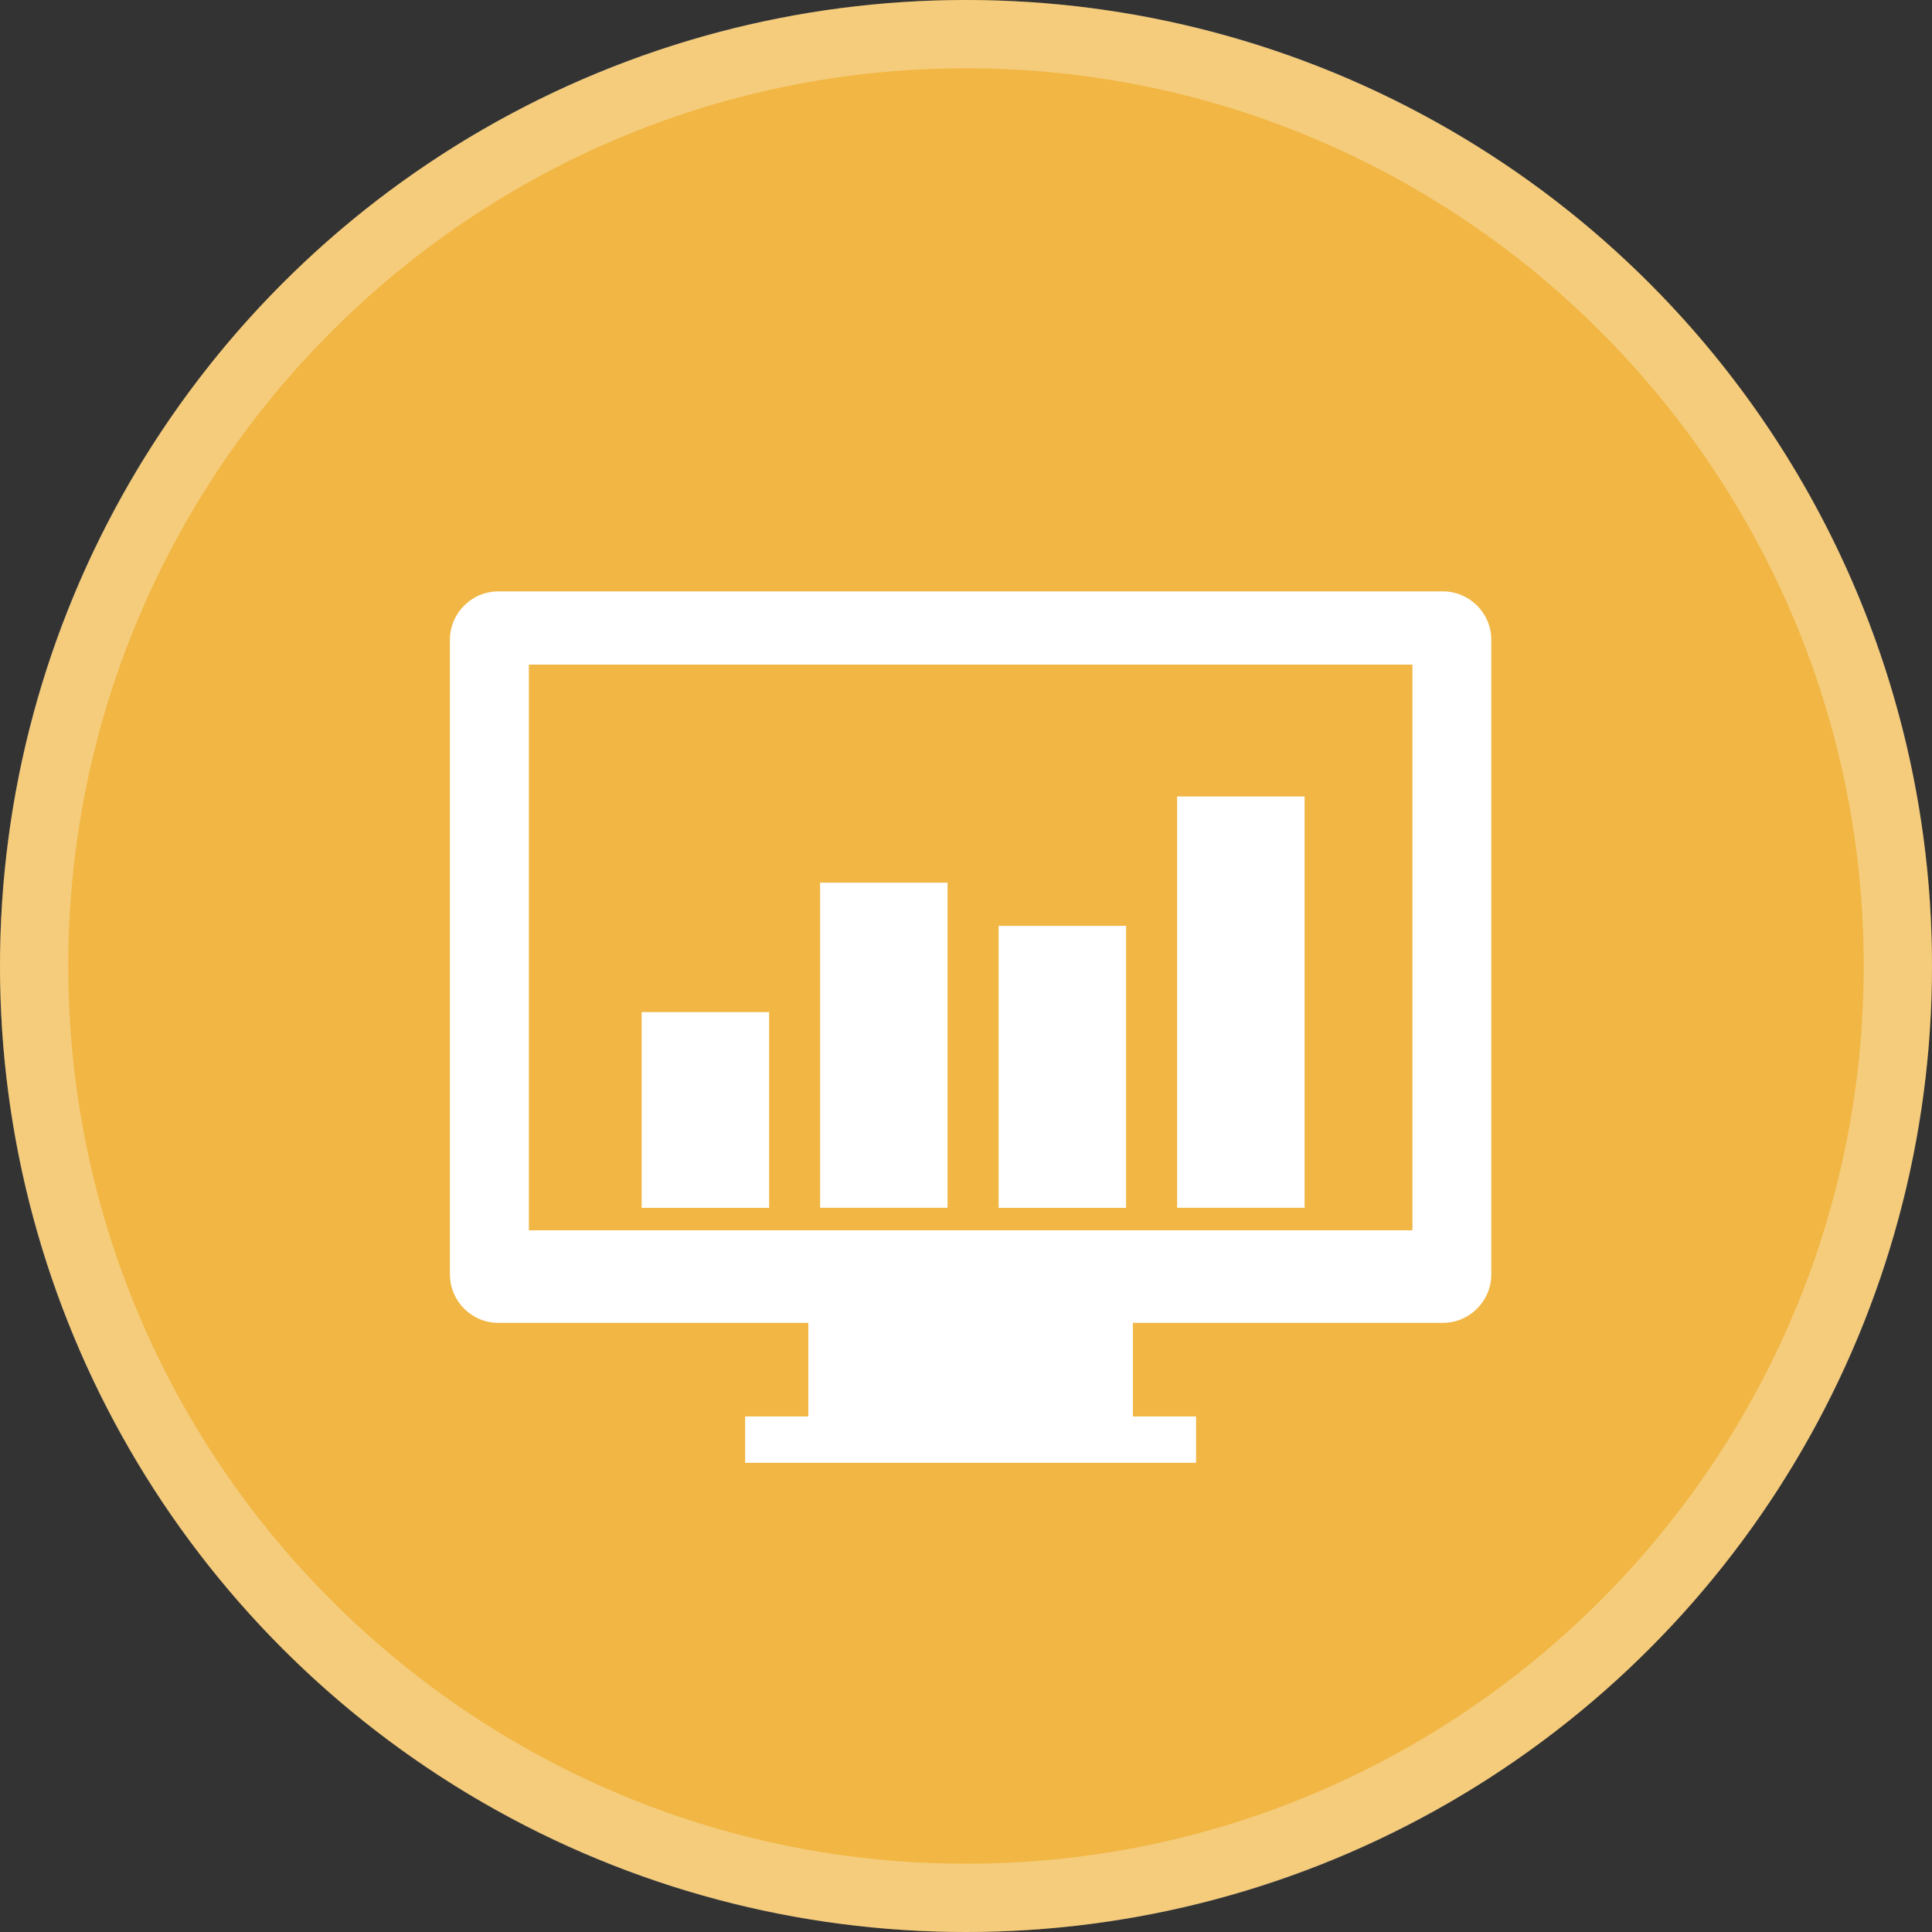
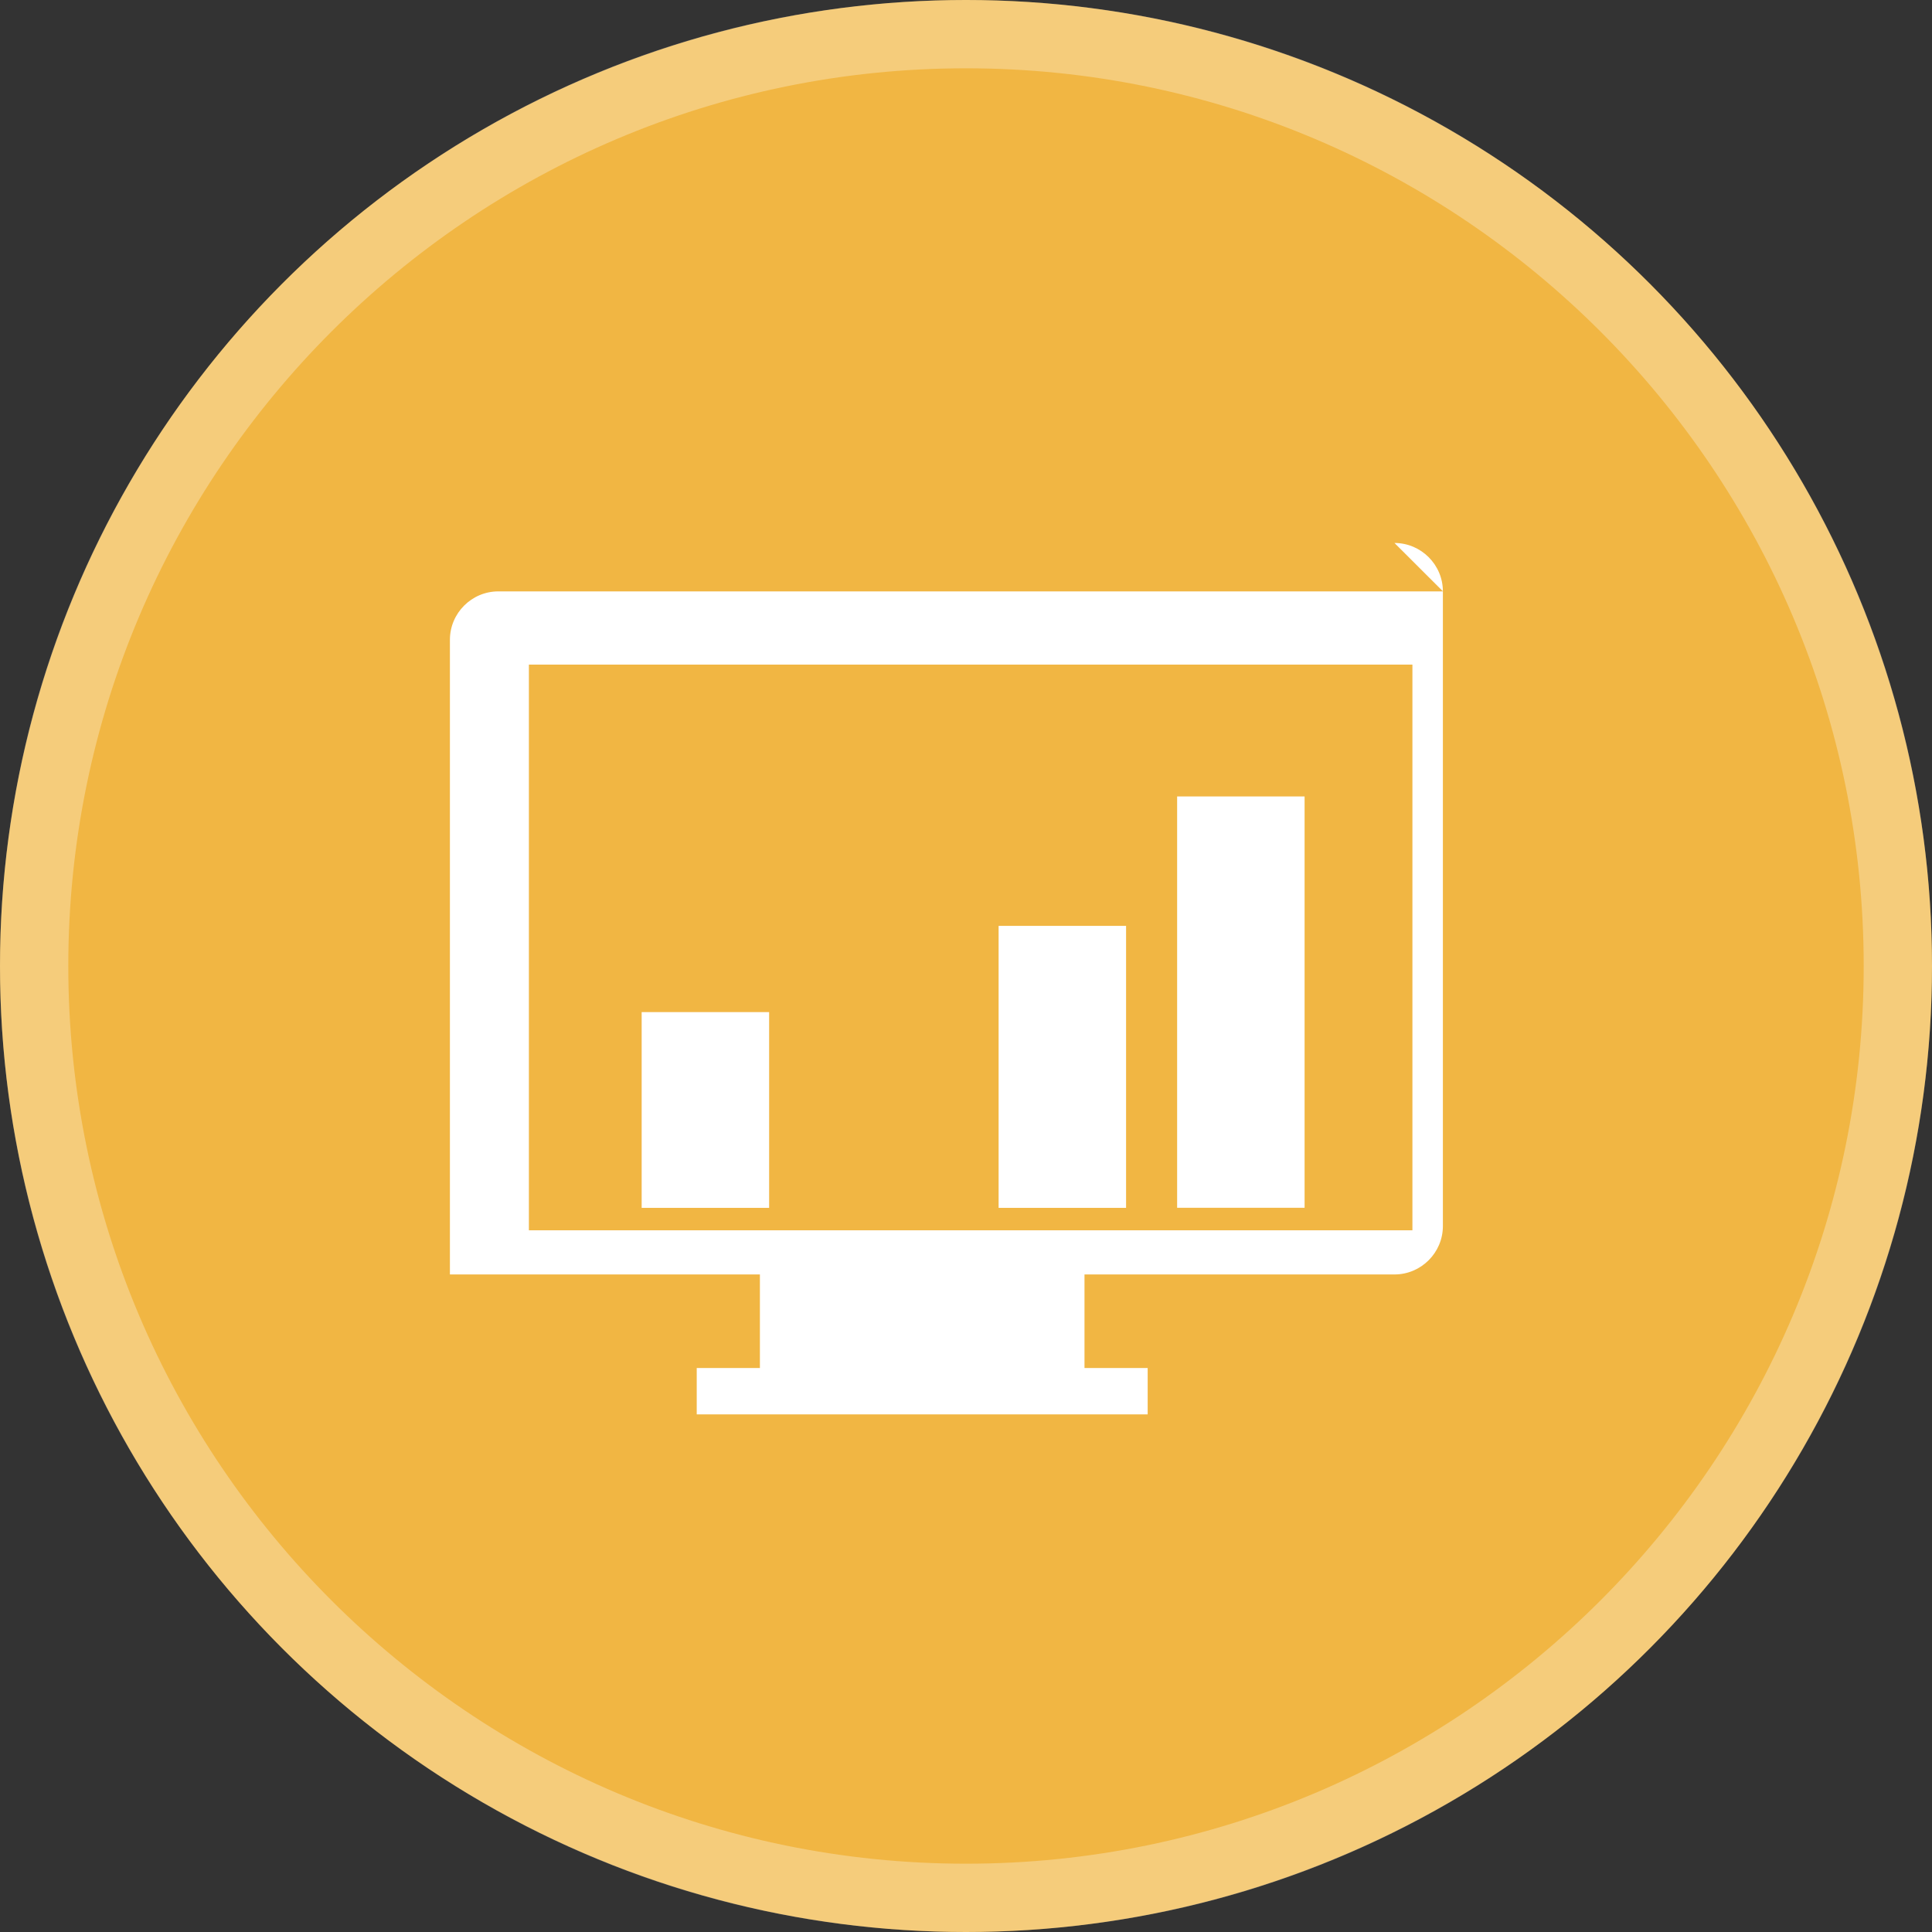
<svg xmlns="http://www.w3.org/2000/svg" id="_レイヤー_2" viewBox="0 0 226.3 226.3">
  <rect x="0" y="0" width="226.3" height="226.3" fill="#333333" stroke="none" />
  <defs>
    <style>.cls-1{fill:#fff;}.cls-2{fill:#f1b643;}.cls-3{opacity:.3;}</style>
  </defs>
  <g id="_レイヤー_1-2">
    <circle class="cls-2" cx="113.15" cy="113.15" r="113.15" />
    <g class="cls-3">
      <path class="cls-1" d="m113.15,8c57.98,0,105.15,47.17,105.15,105.15s-47.17,105.15-105.15,105.15S8,171.13,8,113.15,55.17,8,113.15,8m0-8C50.66,0,0,50.66,0,113.15s50.66,113.15,113.15,113.15,113.15-50.66,113.15-113.15S175.64,0,113.15,0h0Z" />
    </g>
    <g>
-       <path class="cls-1" d="m169.02,69.27H58.37c-3.12,0-5.67,2.55-5.67,5.67v74.34c0,3.12,2.55,5.67,5.67,5.67h36.31v10.96h-7.4v5.43h52.82v-5.43h-7.4v-10.96h36.31c3.12,0,5.67-2.55,5.67-5.67v-74.34c0-3.12-2.55-5.67-5.67-5.67Zm-3.58,74.84H61.95v-66.26h103.49v66.26Z" />
+       <path class="cls-1" d="m169.02,69.27H58.37c-3.12,0-5.67,2.55-5.67,5.67v74.34h36.31v10.96h-7.4v5.43h52.82v-5.43h-7.4v-10.96h36.31c3.12,0,5.67-2.55,5.67-5.67v-74.34c0-3.12-2.55-5.67-5.67-5.67Zm-3.58,74.84H61.95v-66.26h103.49v66.26Z" />
      <rect class="cls-1" x="137.88" y="93.29" width="14.93" height="48.18" />
      <rect class="cls-1" x="116.97" y="108.45" width="14.93" height="33.03" />
-       <rect class="cls-1" x="96.06" y="103.39" width="14.93" height="38.08" />
      <rect class="cls-1" x="75.16" y="118.55" width="14.93" height="22.93" />
    </g>
  </g>
</svg>